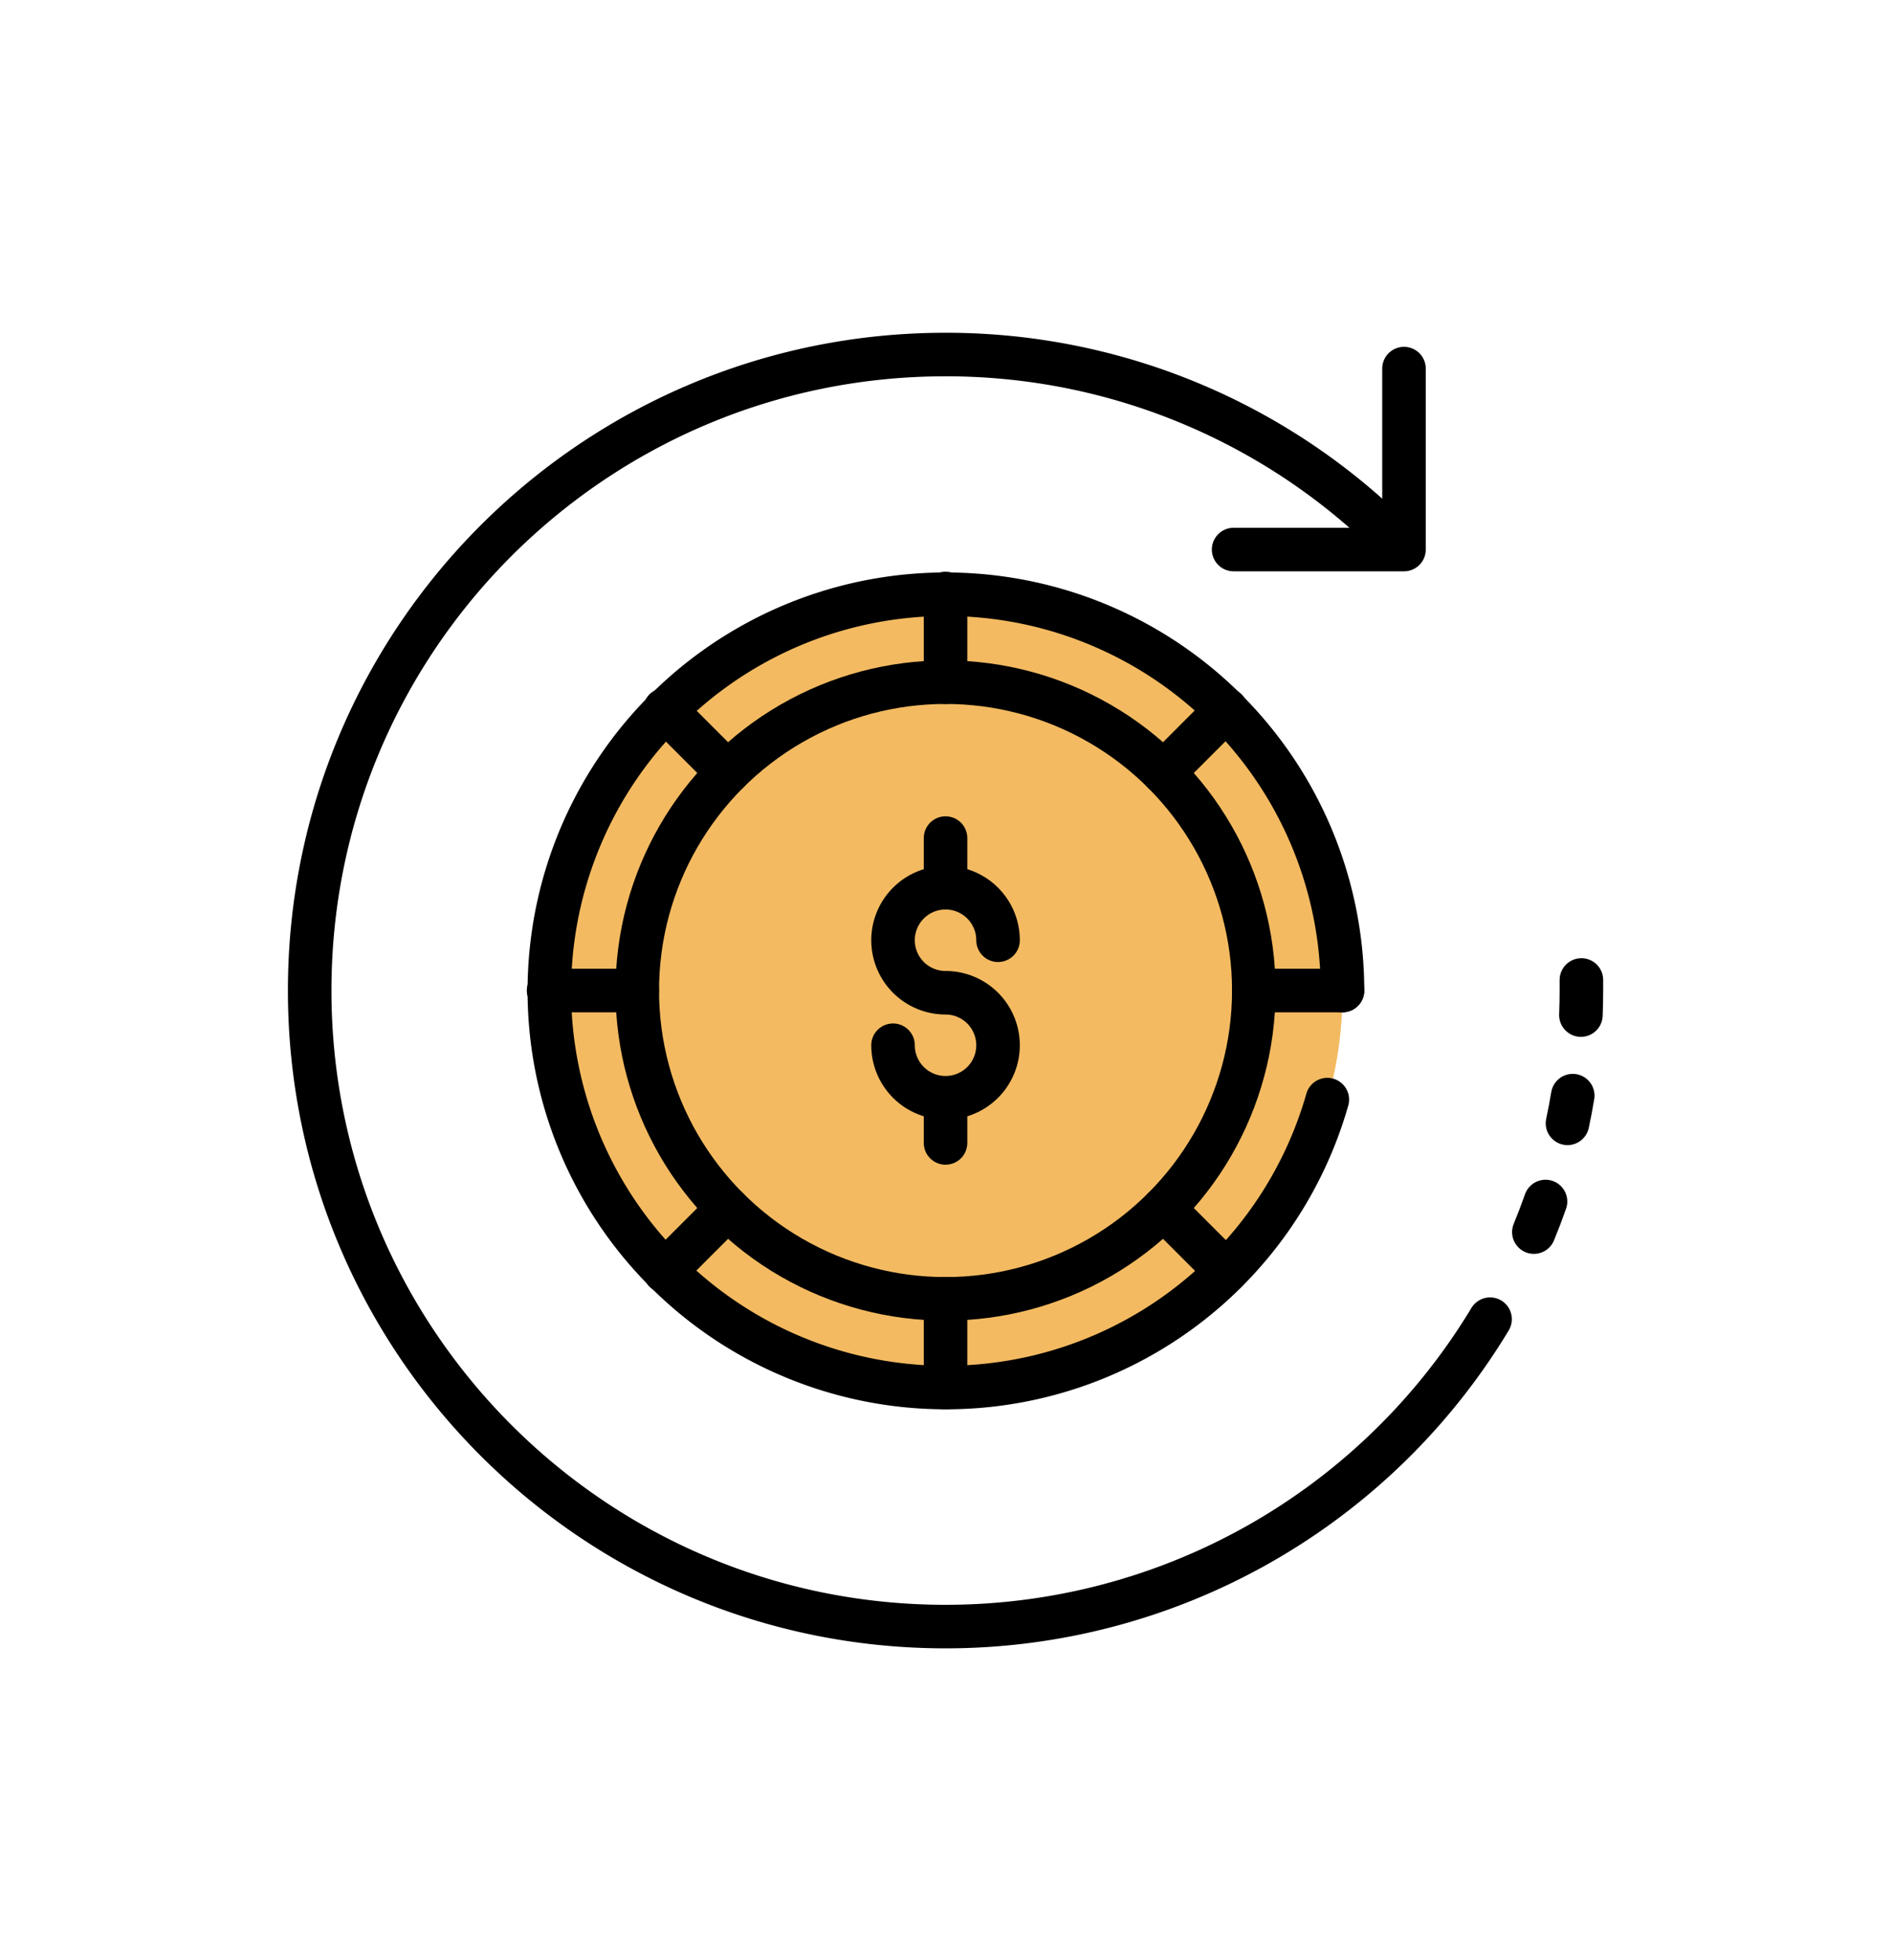
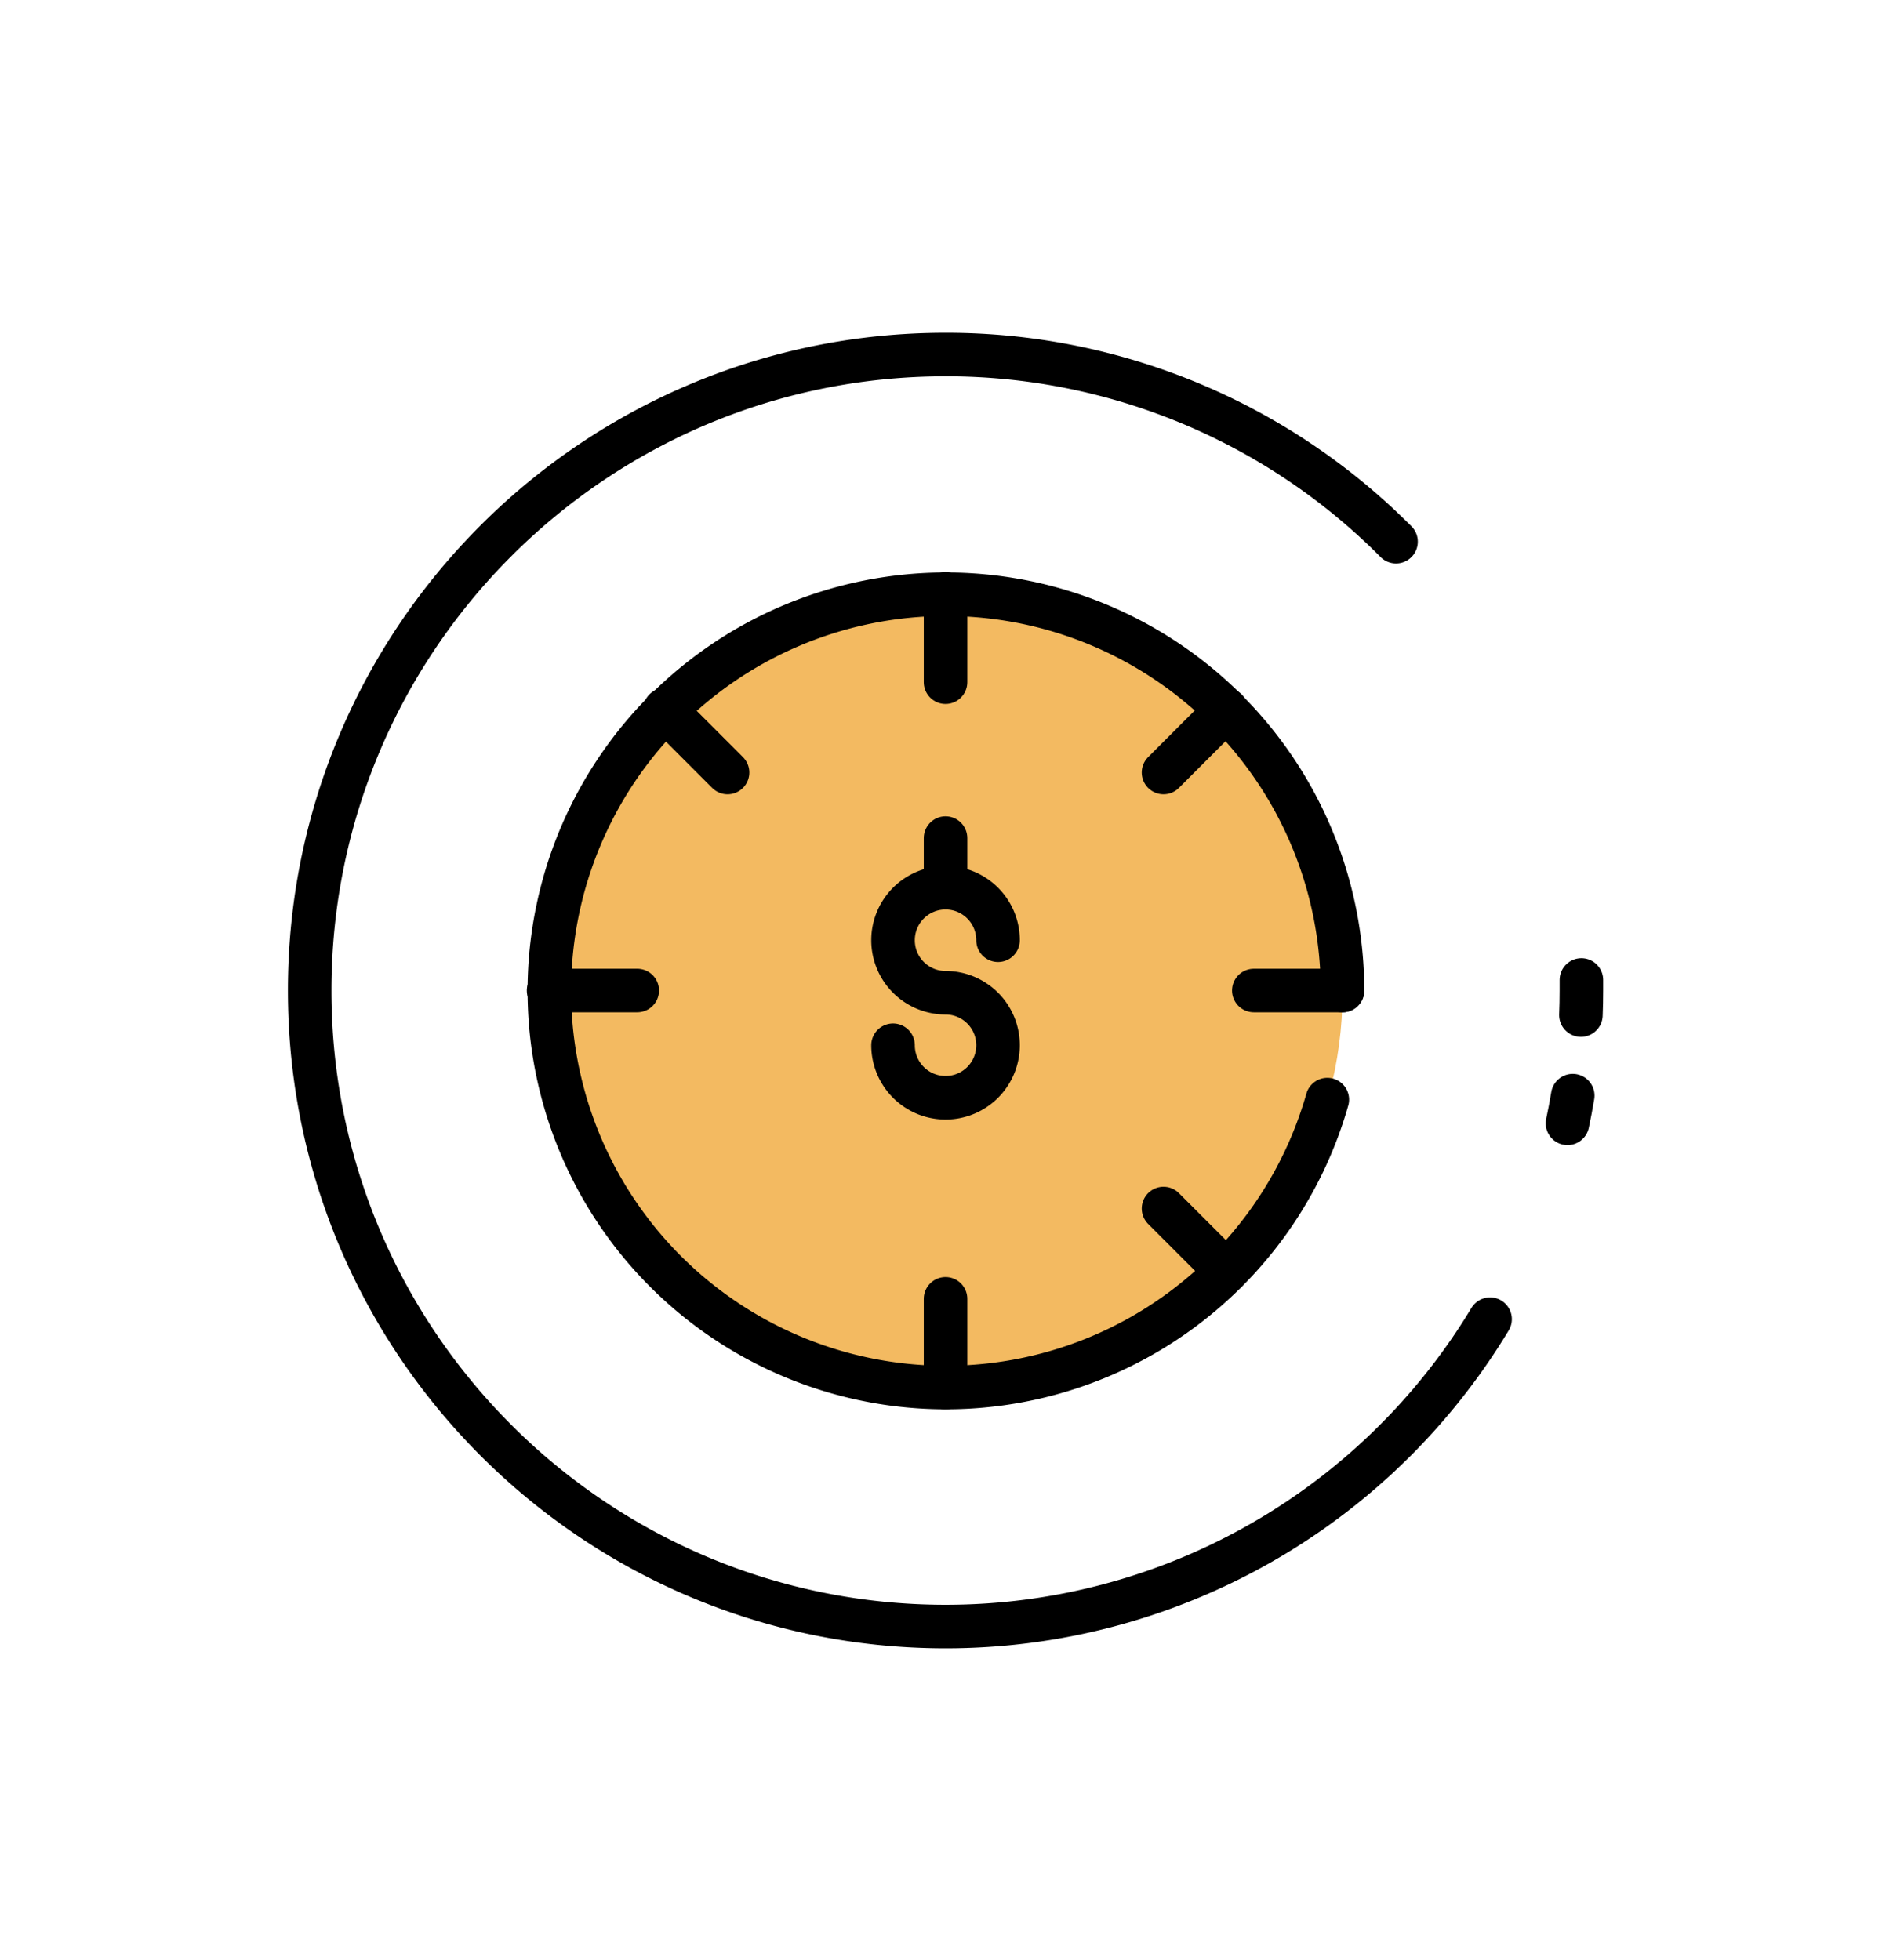
<svg xmlns="http://www.w3.org/2000/svg" id="Camada_1" data-name="Camada 1" viewBox="0 0 739.15 765.27">
  <defs>
    <style>.cls-1{fill:#f3ba61;}.cls-2{fill:none;stroke:#000;stroke-linecap:round;stroke-linejoin:round;stroke-width:17px;}</style>
  </defs>
  <circle class="cls-1" cx="370.67" cy="387.56" r="153.53" />
  <path class="cls-2" d="M348.7,408.06a20.5,20.5,0,1,0,20.5-20.5,20.5,20.5,0,1,1,20.5-20.5" />
-   <line class="cls-2" x1="369.2" y1="428.96" x2="369.2" y2="446.19" />
  <line class="cls-2" x1="369.2" y1="346.56" x2="369.2" y2="327.18" />
  <path class="cls-2" d="M524.2,386.69a154.85,154.85,0,1,0-5.93,42.59" />
-   <circle class="cls-2" cx="369.2" cy="386.69" r="120.37" />
  <path class="cls-2" d="M545.1,211.47a247.52,247.52,0,0,0-175.9-73.06c-137.12,0-248.28,111.16-248.28,248.28S232.08,635,369.2,635A248.14,248.14,0,0,0,581.82,515" />
  <path class="cls-2" d="M617.29,396.28q.19-4.77.19-9.59c0-1.38,0-2.75,0-4.12" />
  <path class="cls-2" d="M612.05,438.54q1.14-5.35,2.05-10.81" />
-   <path class="cls-2" d="M598.92,481q2.43-5.9,4.55-11.94" />
  <line class="cls-2" x1="369.2" y1="507.05" x2="369.2" y2="541.69" />
  <line class="cls-2" x1="369.2" y1="231.69" x2="369.2" y2="266.32" />
  <line class="cls-2" x1="454.31" y1="471.8" x2="478.8" y2="496.29" />
  <line class="cls-2" x1="259.6" y1="277.08" x2="284.09" y2="301.58" />
  <line class="cls-2" x1="454.31" y1="301.58" x2="478.8" y2="277.08" />
-   <line class="cls-2" x1="259.6" y1="496.29" x2="284.09" y2="471.8" />
  <line class="cls-2" x1="489.57" y1="386.69" x2="524.2" y2="386.69" />
  <line class="cls-2" x1="214.2" y1="386.69" x2="248.83" y2="386.69" />
-   <polyline class="cls-2" points="481.68 214.54 548.21 214.54 548.21 143.9" />
</svg>